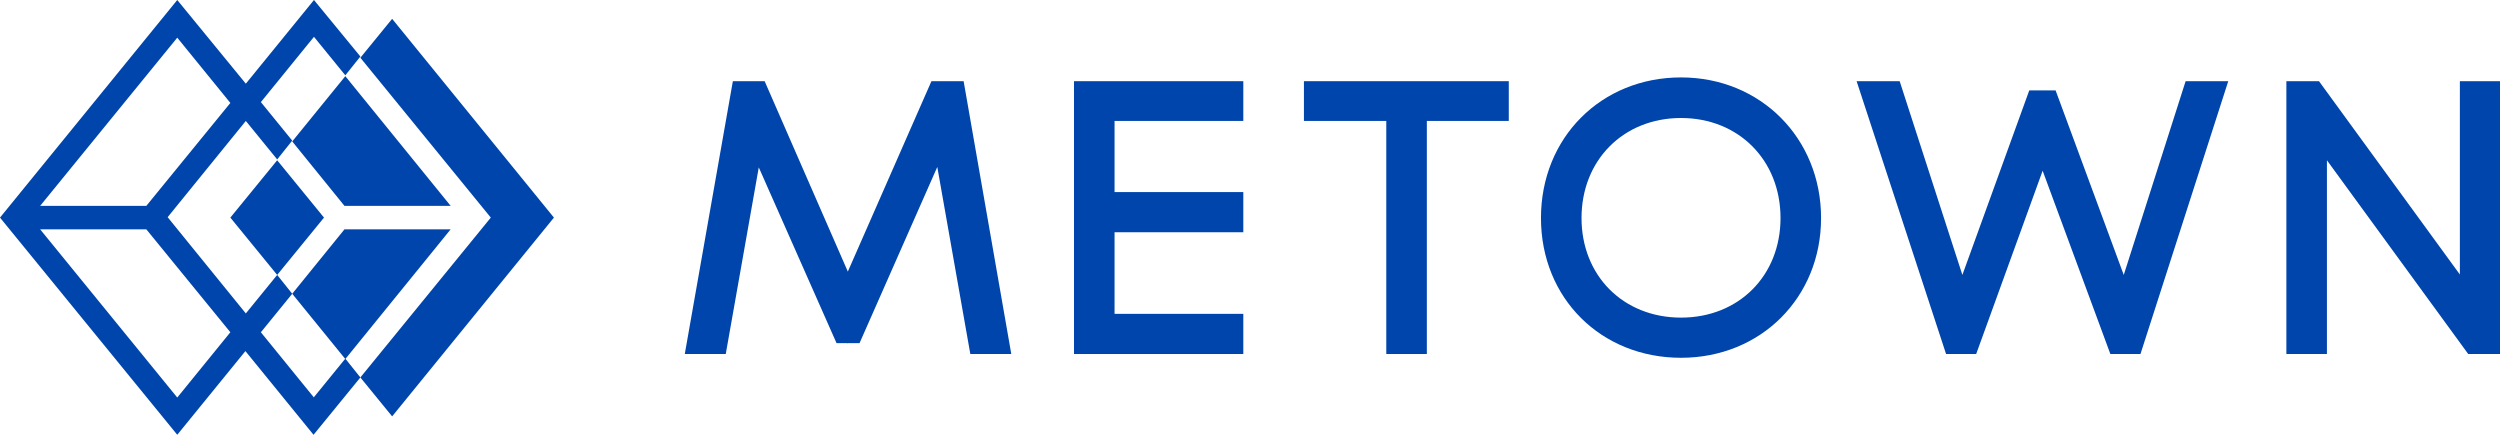
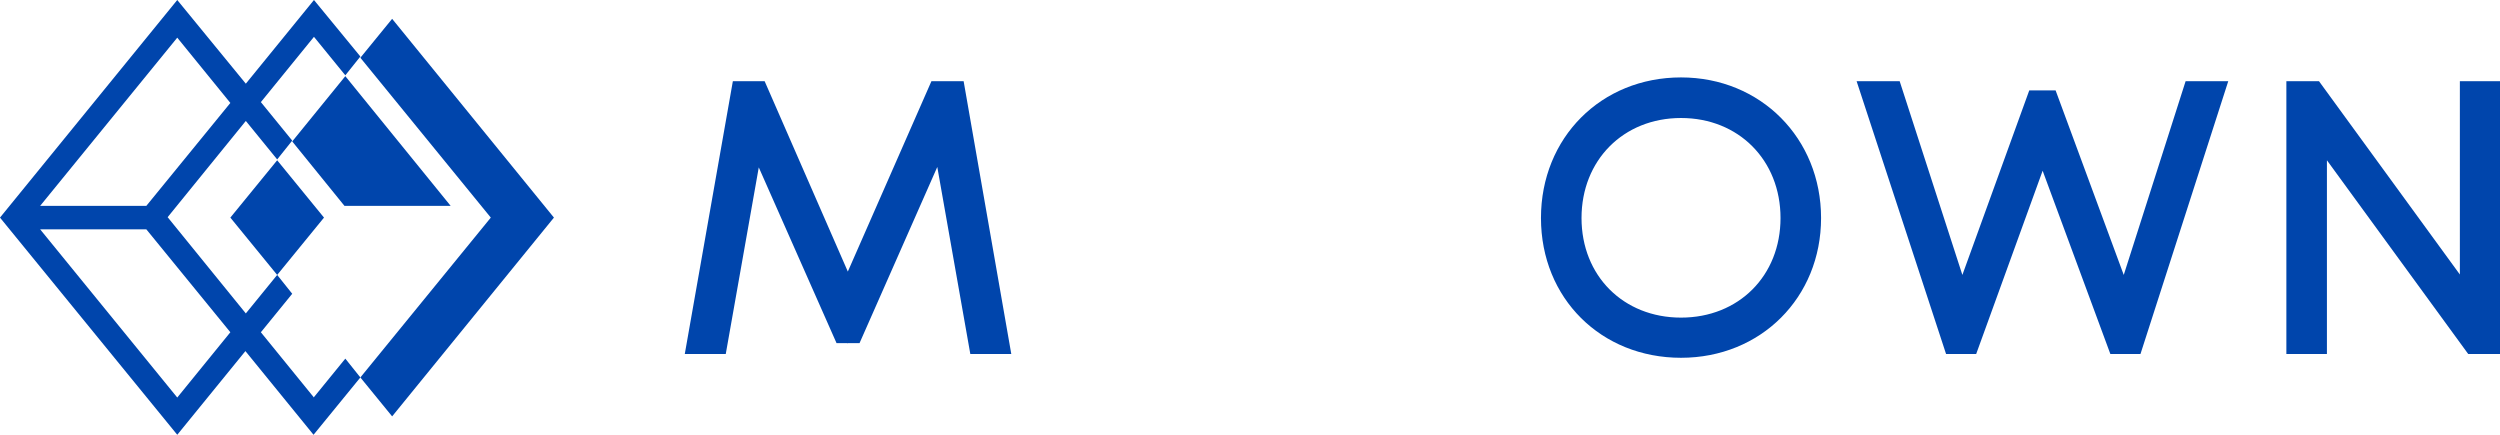
<svg xmlns="http://www.w3.org/2000/svg" width="598" height="104" viewBox="0 0 598 104" fill="none">
  <path d="M227.7 19.419H227.1H225.7H222.8L202.8 64.962L182.9 19.419H180H178.6H178.1H175.3L163.8 84.681H173.6L181.5 40.038L200.1 82.079H202.7L202.8 82.179V82.079H205.6L224.2 39.938L232.1 84.681H241.9L230.5 19.419H227.7Z" fill="#0045AC" />
-   <path d="M266.6 55.553H297.4V45.944H266.6V28.928H297.4V19.419H256.9V84.681H297.4V75.072H266.6V55.553Z" fill="#0045AC" />
-   <path d="M311.9 28.928H331.6V84.681H341.3V28.928H360.9V19.419H311.9V28.928Z" fill="#0045AC" />
  <path d="M402.1 18.518C383 18.518 368.6 32.931 368.6 52.15C368.6 71.368 383 85.582 402.1 85.582C421.2 85.582 435.6 71.168 435.6 52.15C435.6 33.132 421.2 18.518 402.1 18.518ZM402.1 75.973C388.3 75.973 378.3 65.963 378.3 52.15C378.3 38.337 388.3 28.227 402.1 28.227C415.9 28.227 425.9 38.337 425.9 52.15C425.9 65.963 415.9 75.973 402.1 75.973Z" fill="#0045AC" />
-   <path d="M508 65.763L491.7 21.621H488.9H488.6H488.3H485.4L469.4 65.763L454.4 19.419H444.1L465.5 84.681H468.3H469.1H469.9H472.7L488.6 40.839L504.8 84.681H507.6H508.5H509.3H512L533 19.419H522.8L508 65.763Z" fill="#0045AC" />
+   <path d="M508 65.763L491.7 21.621H488.9H488.6H488.3H485.4L469.4 65.763L454.4 19.419H444.1L465.5 84.681H468.3H469.1H469.9H472.7L488.6 40.839L504.8 84.681H507.6H508.5H509.3H512L533 19.419H522.8Z" fill="#0045AC" />
  <path d="M588.4 19.419V65.663L554.7 19.419H551.3H549.6H546.9V84.681H556.6V38.337L590.4 84.681H593.7H595.3H598V19.419H588.4Z" fill="#0045AC" />
  <path d="M132.5 52.05L93.8 4.504L86.2 13.813L117.4 52.05L86.2 90.287L93.8 99.596L132.5 52.05Z" fill="#0045AC" />
-   <path d="M107.8 54.852H82.4L69.9 70.267L82.6 85.882L107.8 54.852Z" fill="#0045AC" />
  <path d="M82.4 49.248H107.8L82.6 18.218L69.9 33.833L82.4 49.248Z" fill="#0045AC" />
  <path d="M66.3 65.763L77.5 52.05L66.3 38.336L55.1 52.05L66.3 65.763Z" fill="#0045AC" />
  <path d="M75.1 95.091L62.4 79.476L69.9 70.268L66.3 65.763L58.8 74.972L40.1 51.95L58.8 28.928L66.3 38.137L69.9 33.632L62.4 24.424L75.1 8.808L82.6 18.017L86.2 13.513L75.1 0L58.8 20.019L42.4 0L0 52.05L42.4 104L58.7 83.981L75 104L86.2 90.287L82.6 85.782L75.1 94.991V95.091ZM42.4 9.009L55.1 24.624L35 49.247H9.6L42.4 9.009ZM42.4 95.091L9.6 54.853H35L55.1 79.476L42.4 95.091Z" fill="#0045AC" />
</svg>